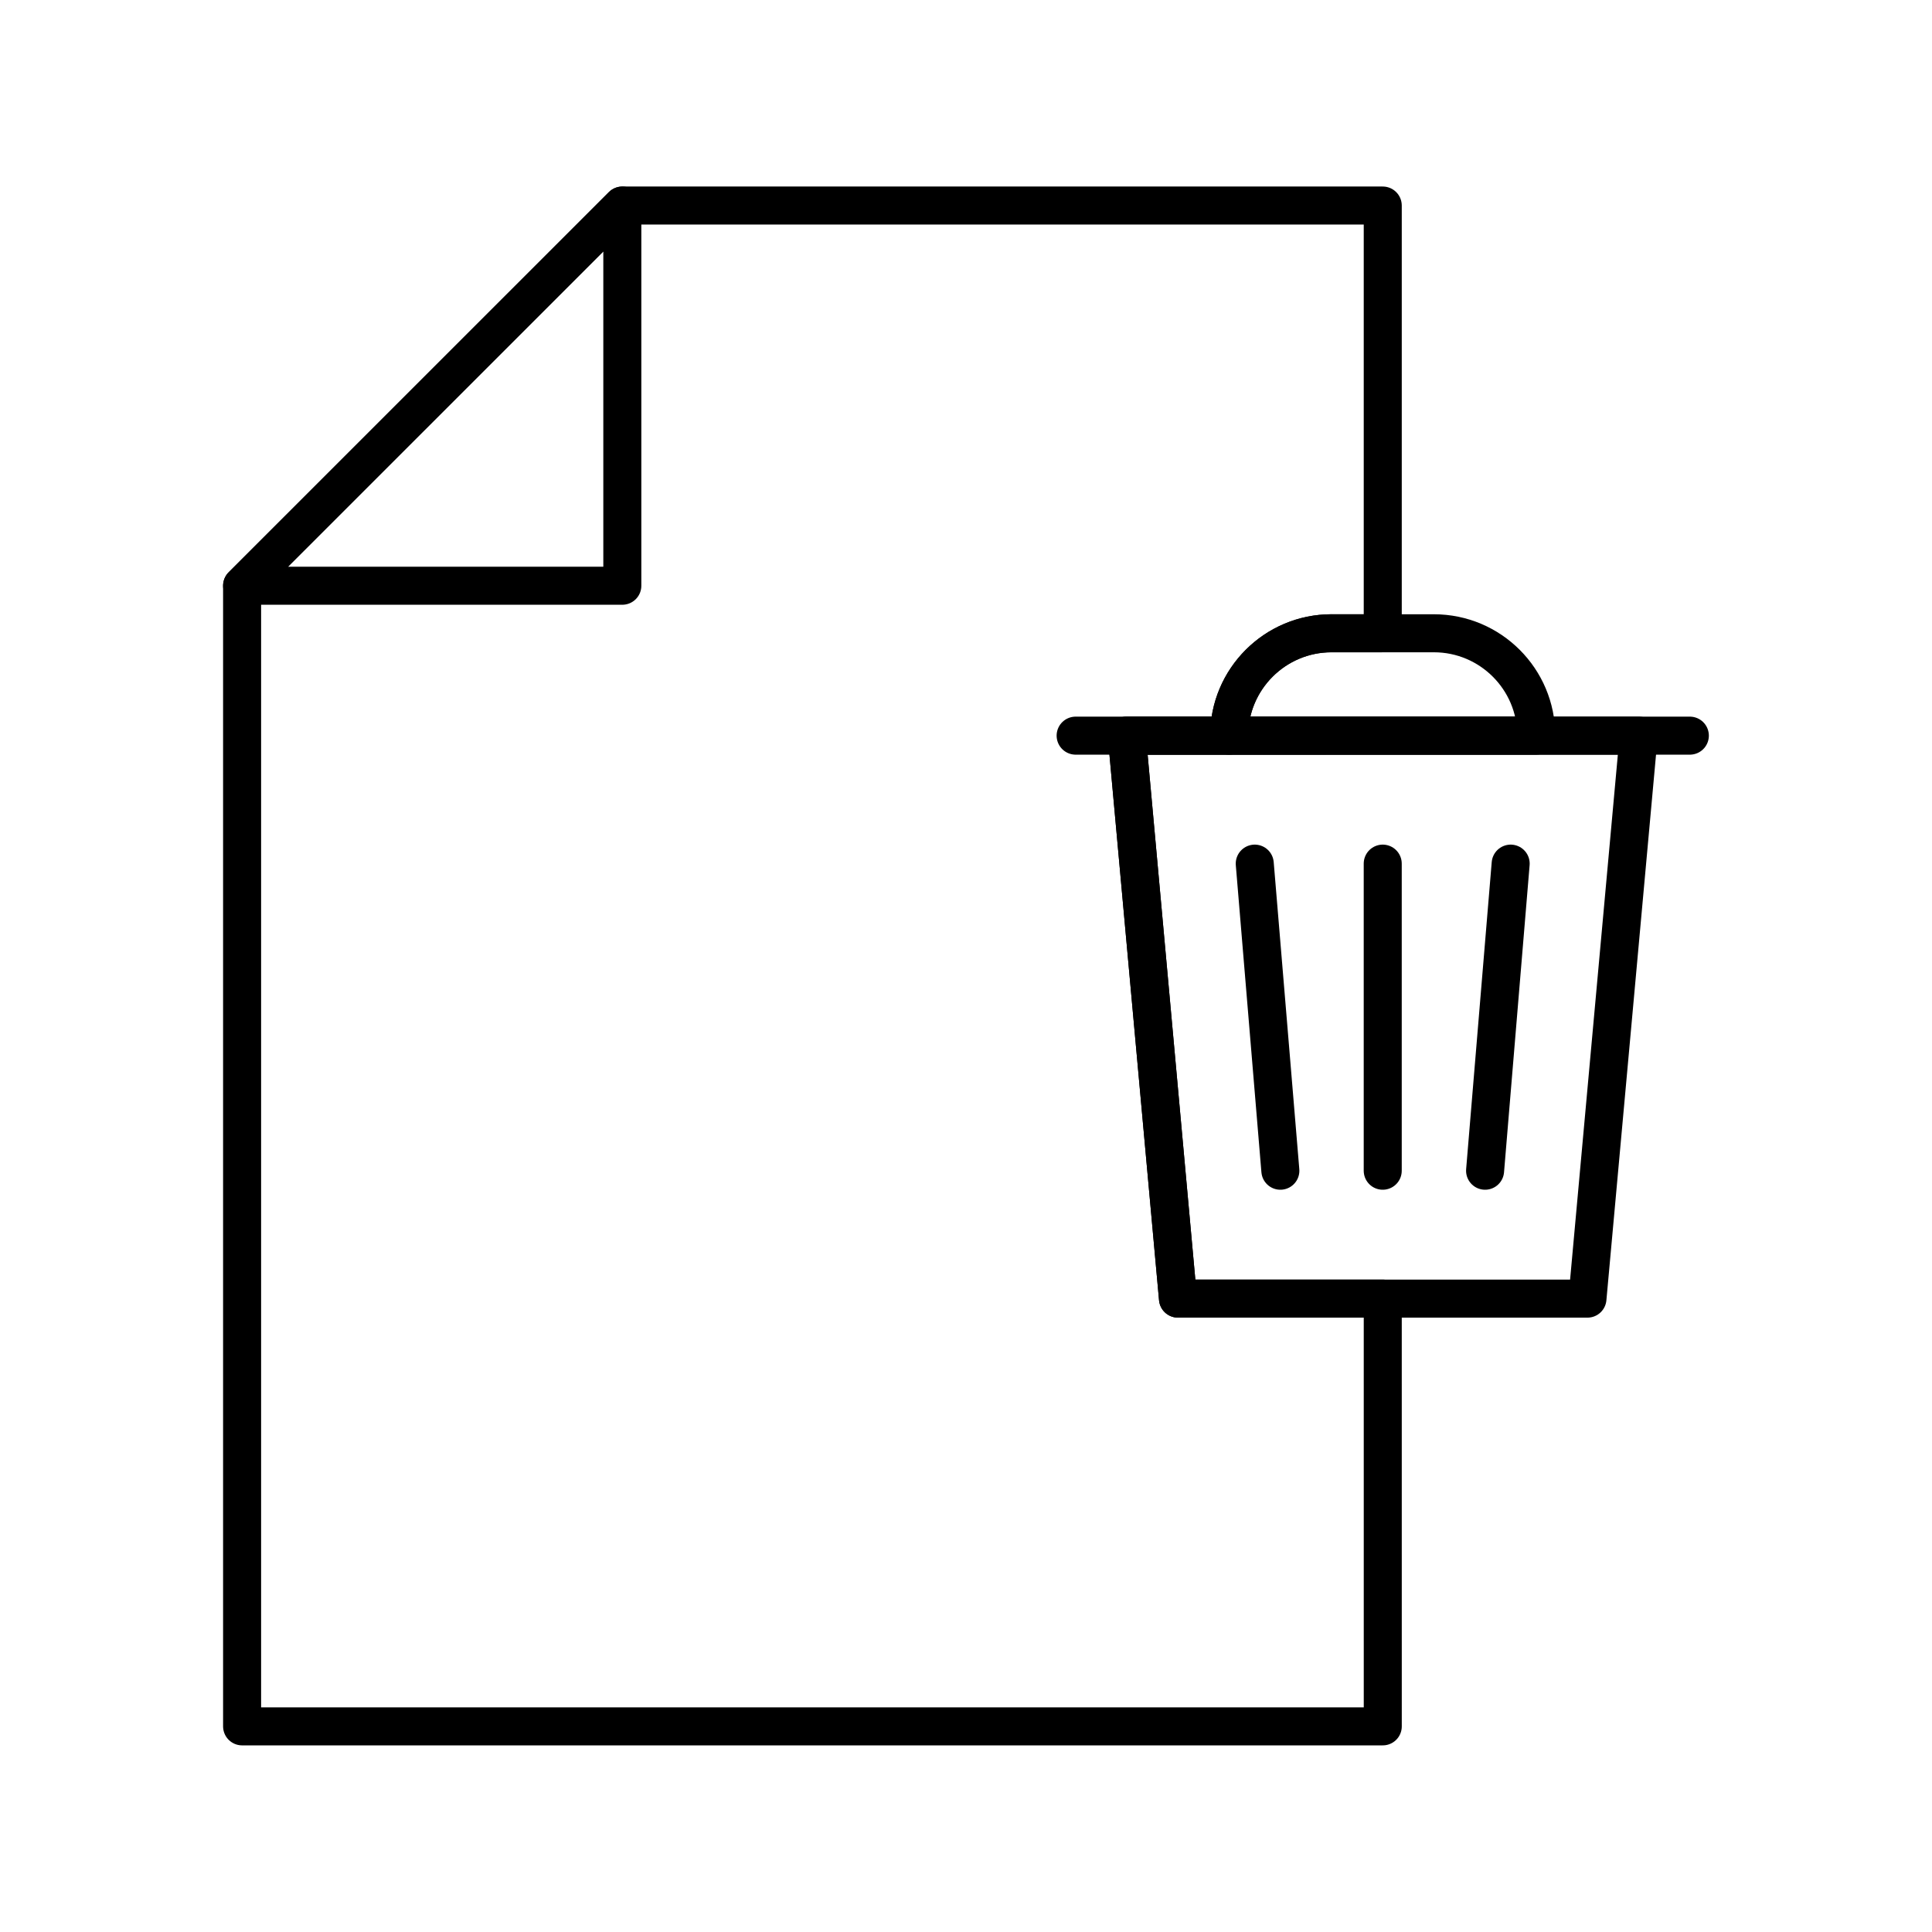
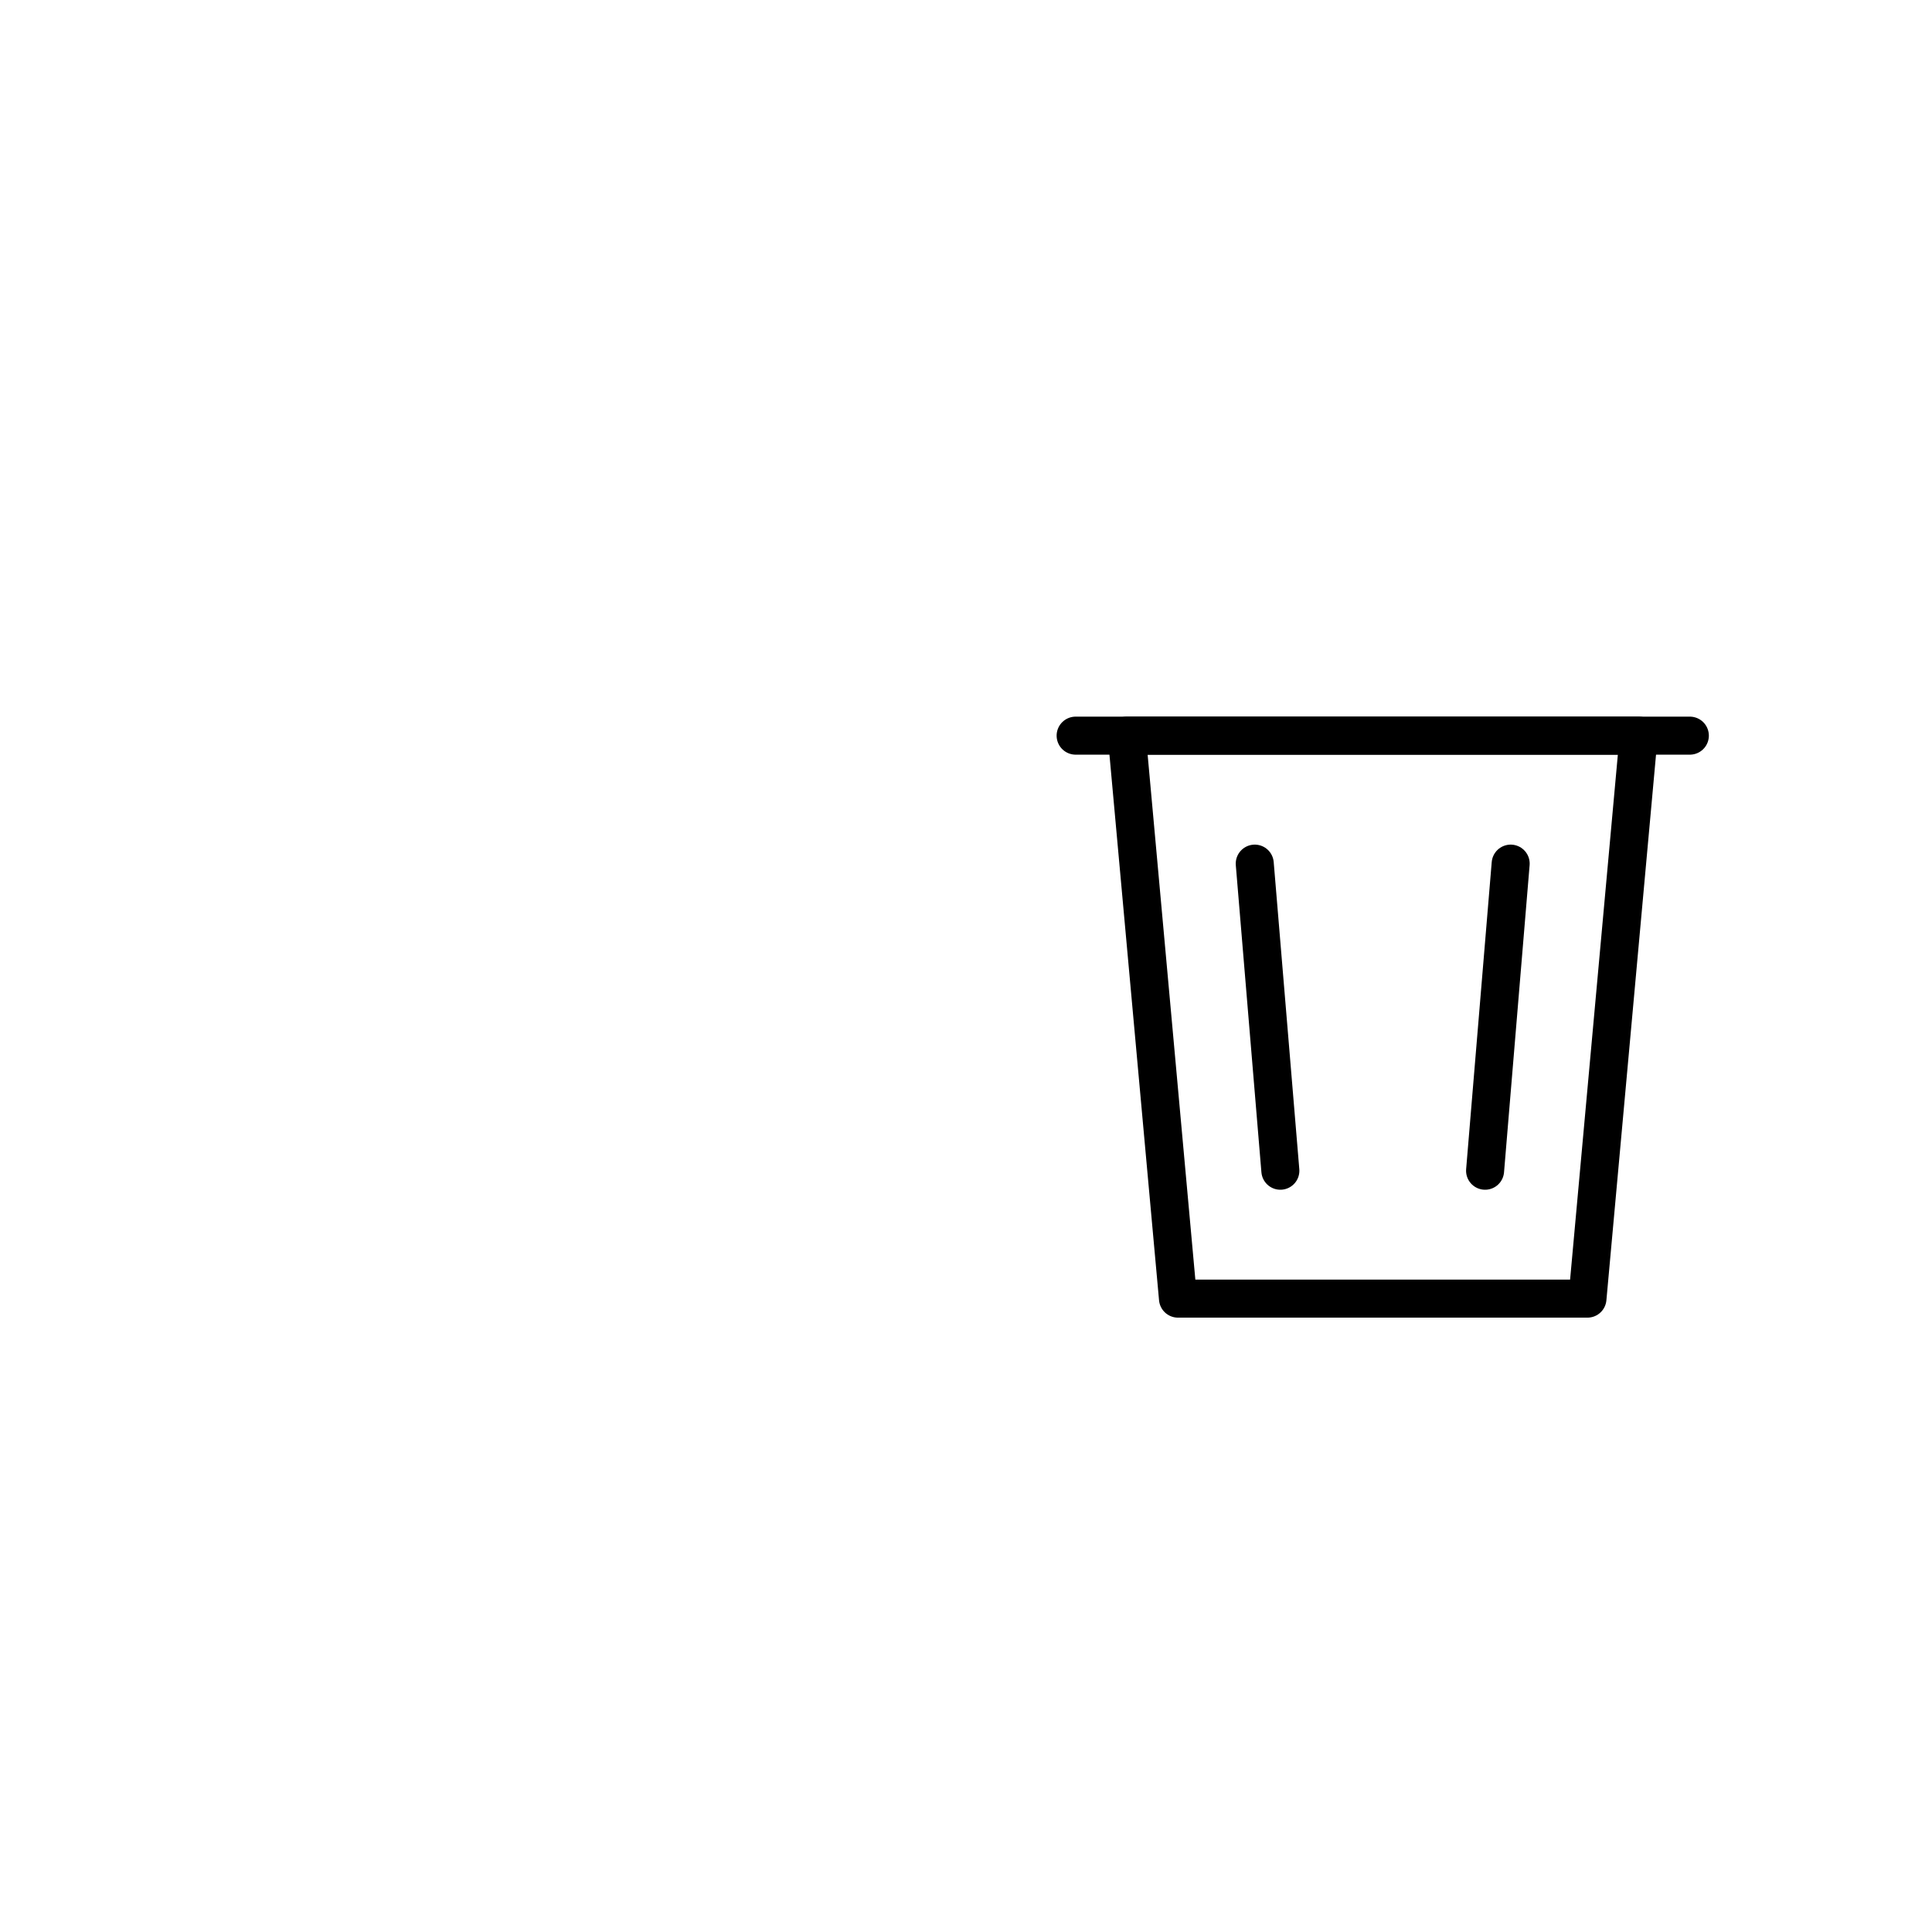
<svg xmlns="http://www.w3.org/2000/svg" width="800px" height="800px" version="1.1" viewBox="144 144 512 512">
  <g fill="none" stroke="#000000" stroke-linecap="round" stroke-linejoin="round" stroke-miterlimit="10" stroke-width="2">
-     <path transform="matrix(5.038 0 0 5.038 148.09 148.09)" d="m31.924 29.999h-20.001l20.001-19.998z" />
-     <path transform="matrix(5.038 0 0 5.038 148.09 148.09)" d="m71.923 44.617v16.154z" />
    <path transform="matrix(5.038 0 0 5.038 148.09 148.09)" d="m65.191 44.617 1.347 16.154z" />
    <path transform="matrix(5.038 0 0 5.038 148.09 148.09)" d="m78.653 44.617-1.346 16.154z" />
-     <path transform="matrix(5.038 0 0 5.038 148.09 148.09)" d="m69.229 32.5h2.695v-22.5h-40l-20.001 19.998v60.001h60.002l-7.75e-4 -22.501h-10.772l-2.692-29.614h5.385c7.75e-4 -2.973 2.412-5.385 5.383-5.385z" />
    <path transform="matrix(5.038 0 0 5.038 148.09 148.09)" d="m82.692 67.499h-21.539l-2.692-29.614h26.925z" />
-     <path transform="matrix(5.038 0 0 5.038 148.09 148.09)" d="m79.999 37.882c0-2.97-2.412-5.382-5.384-5.382h-5.386c-2.972 0-5.384 2.412-5.384 5.385z" />
    <path transform="matrix(5.038 0 0 5.038 148.09 148.09)" d="m55.769 37.885h32.309z" />
  </g>
</svg>